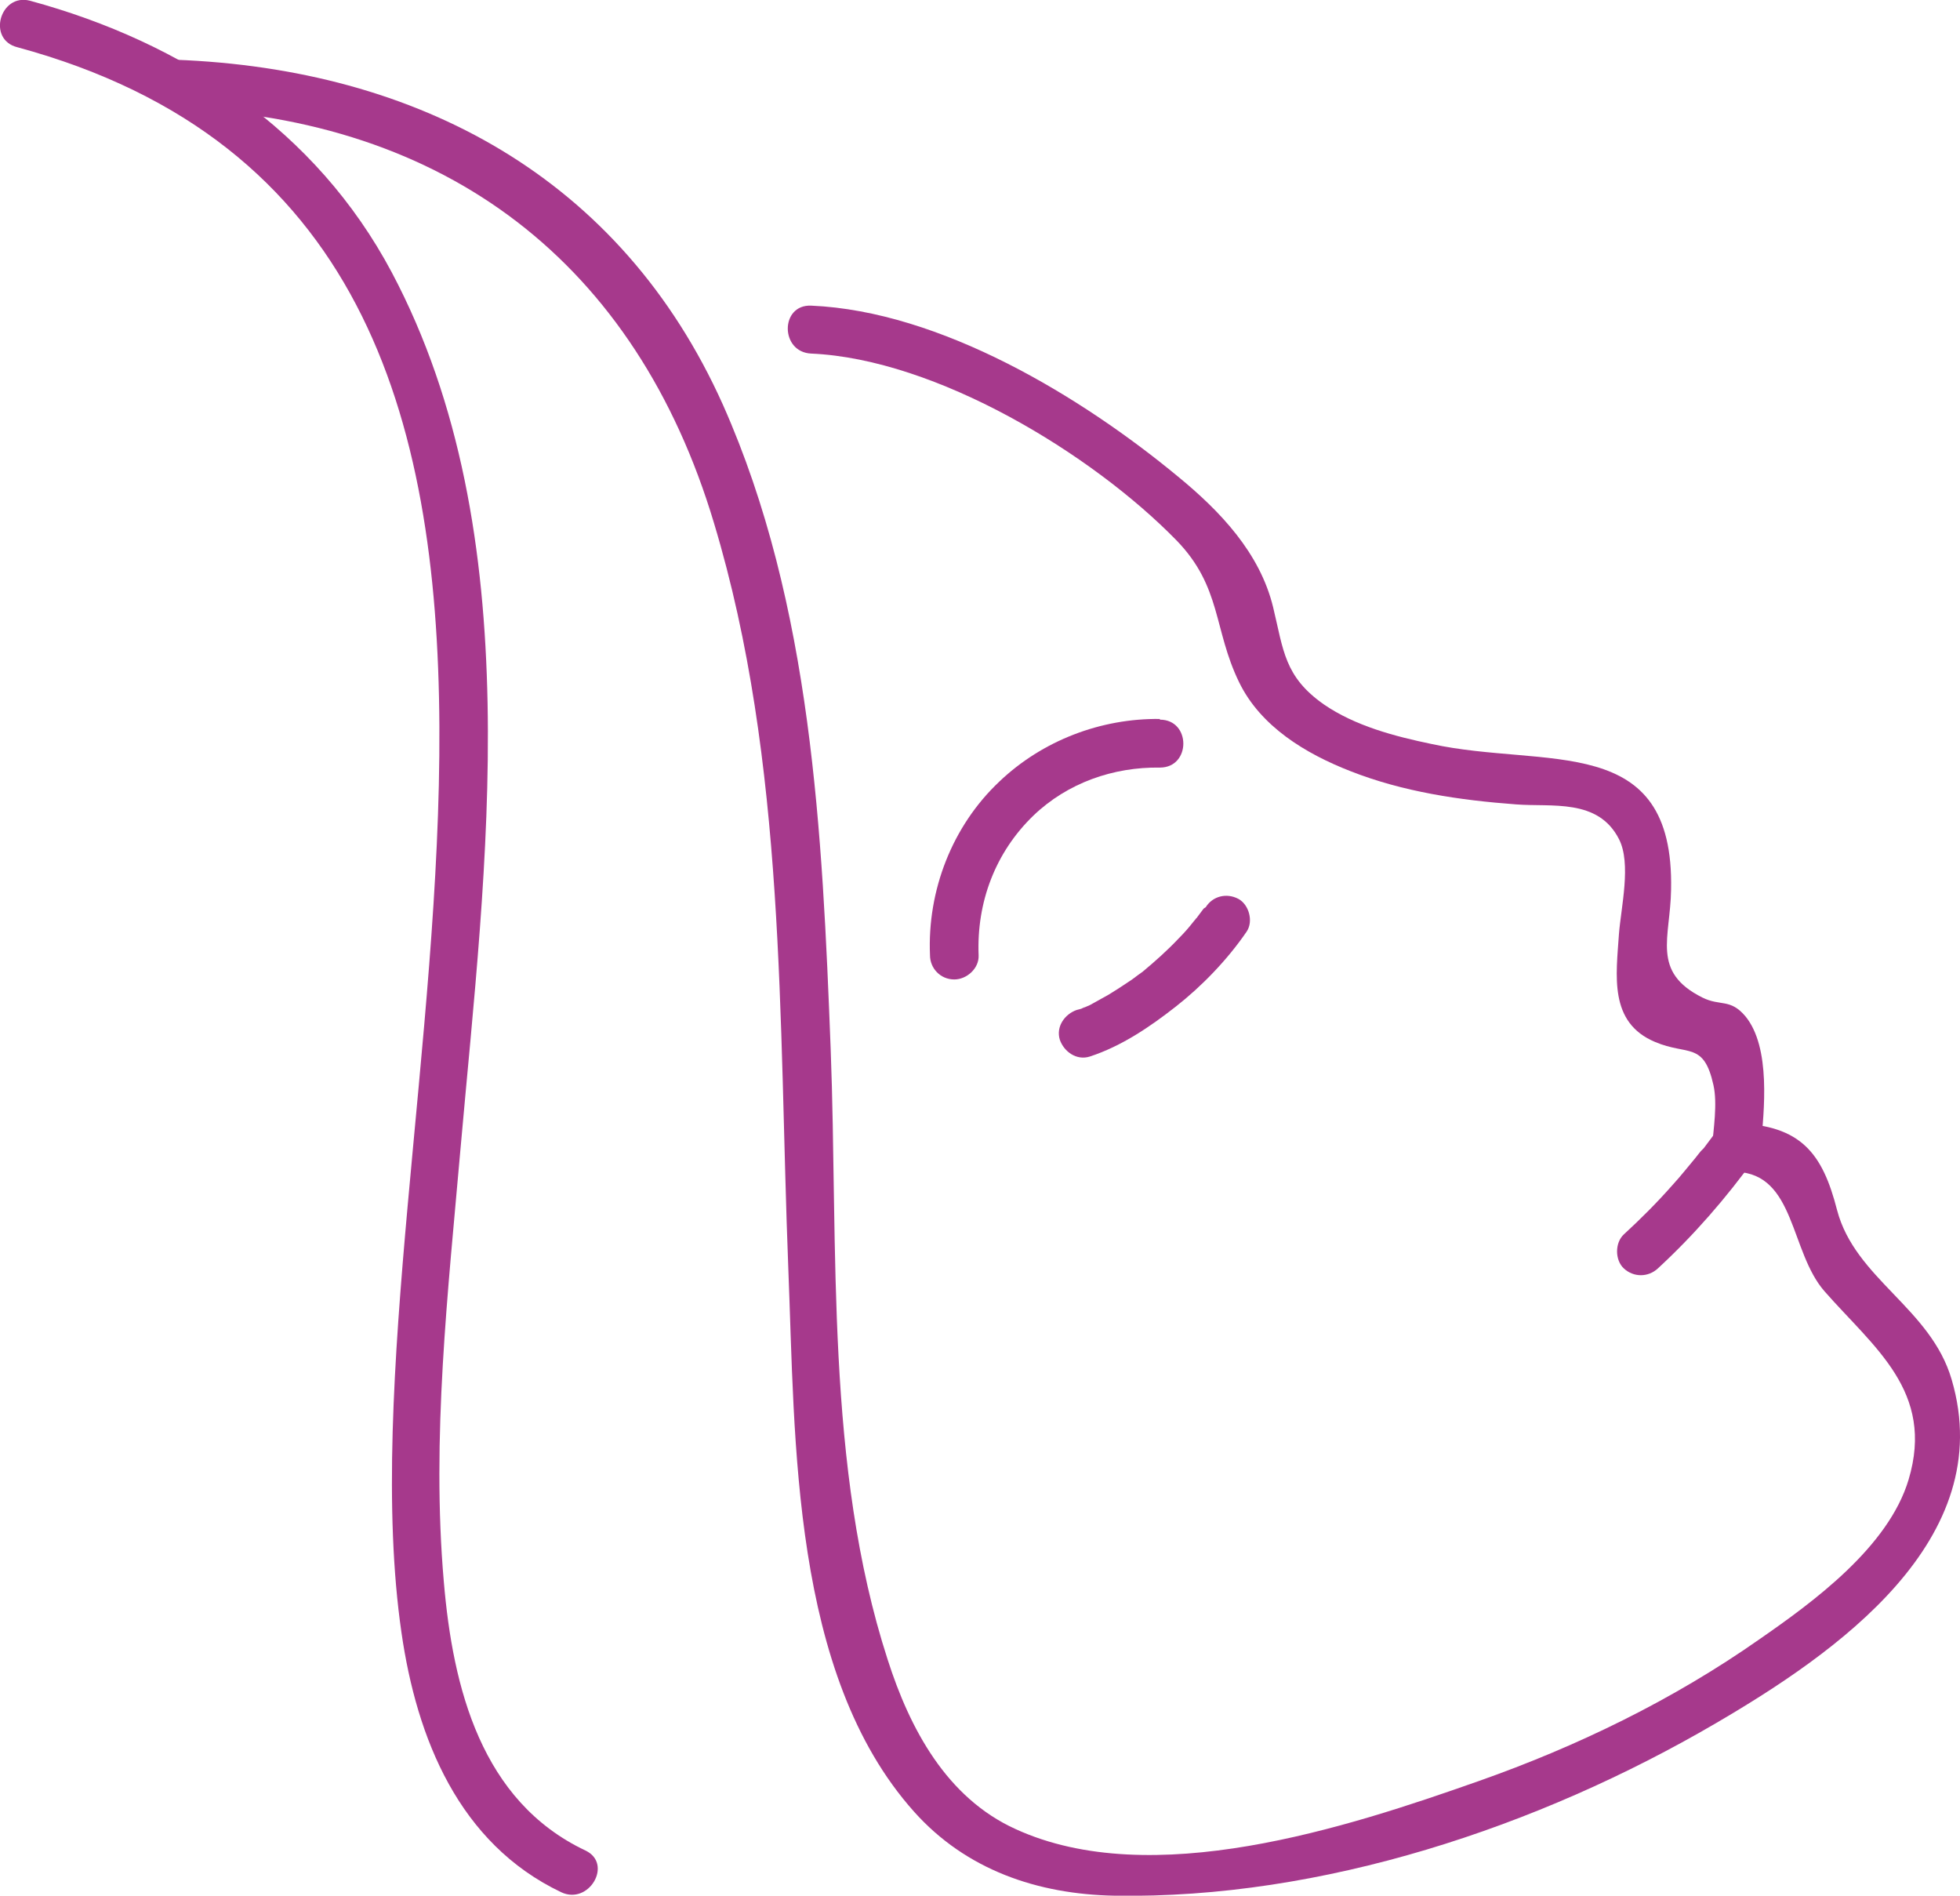
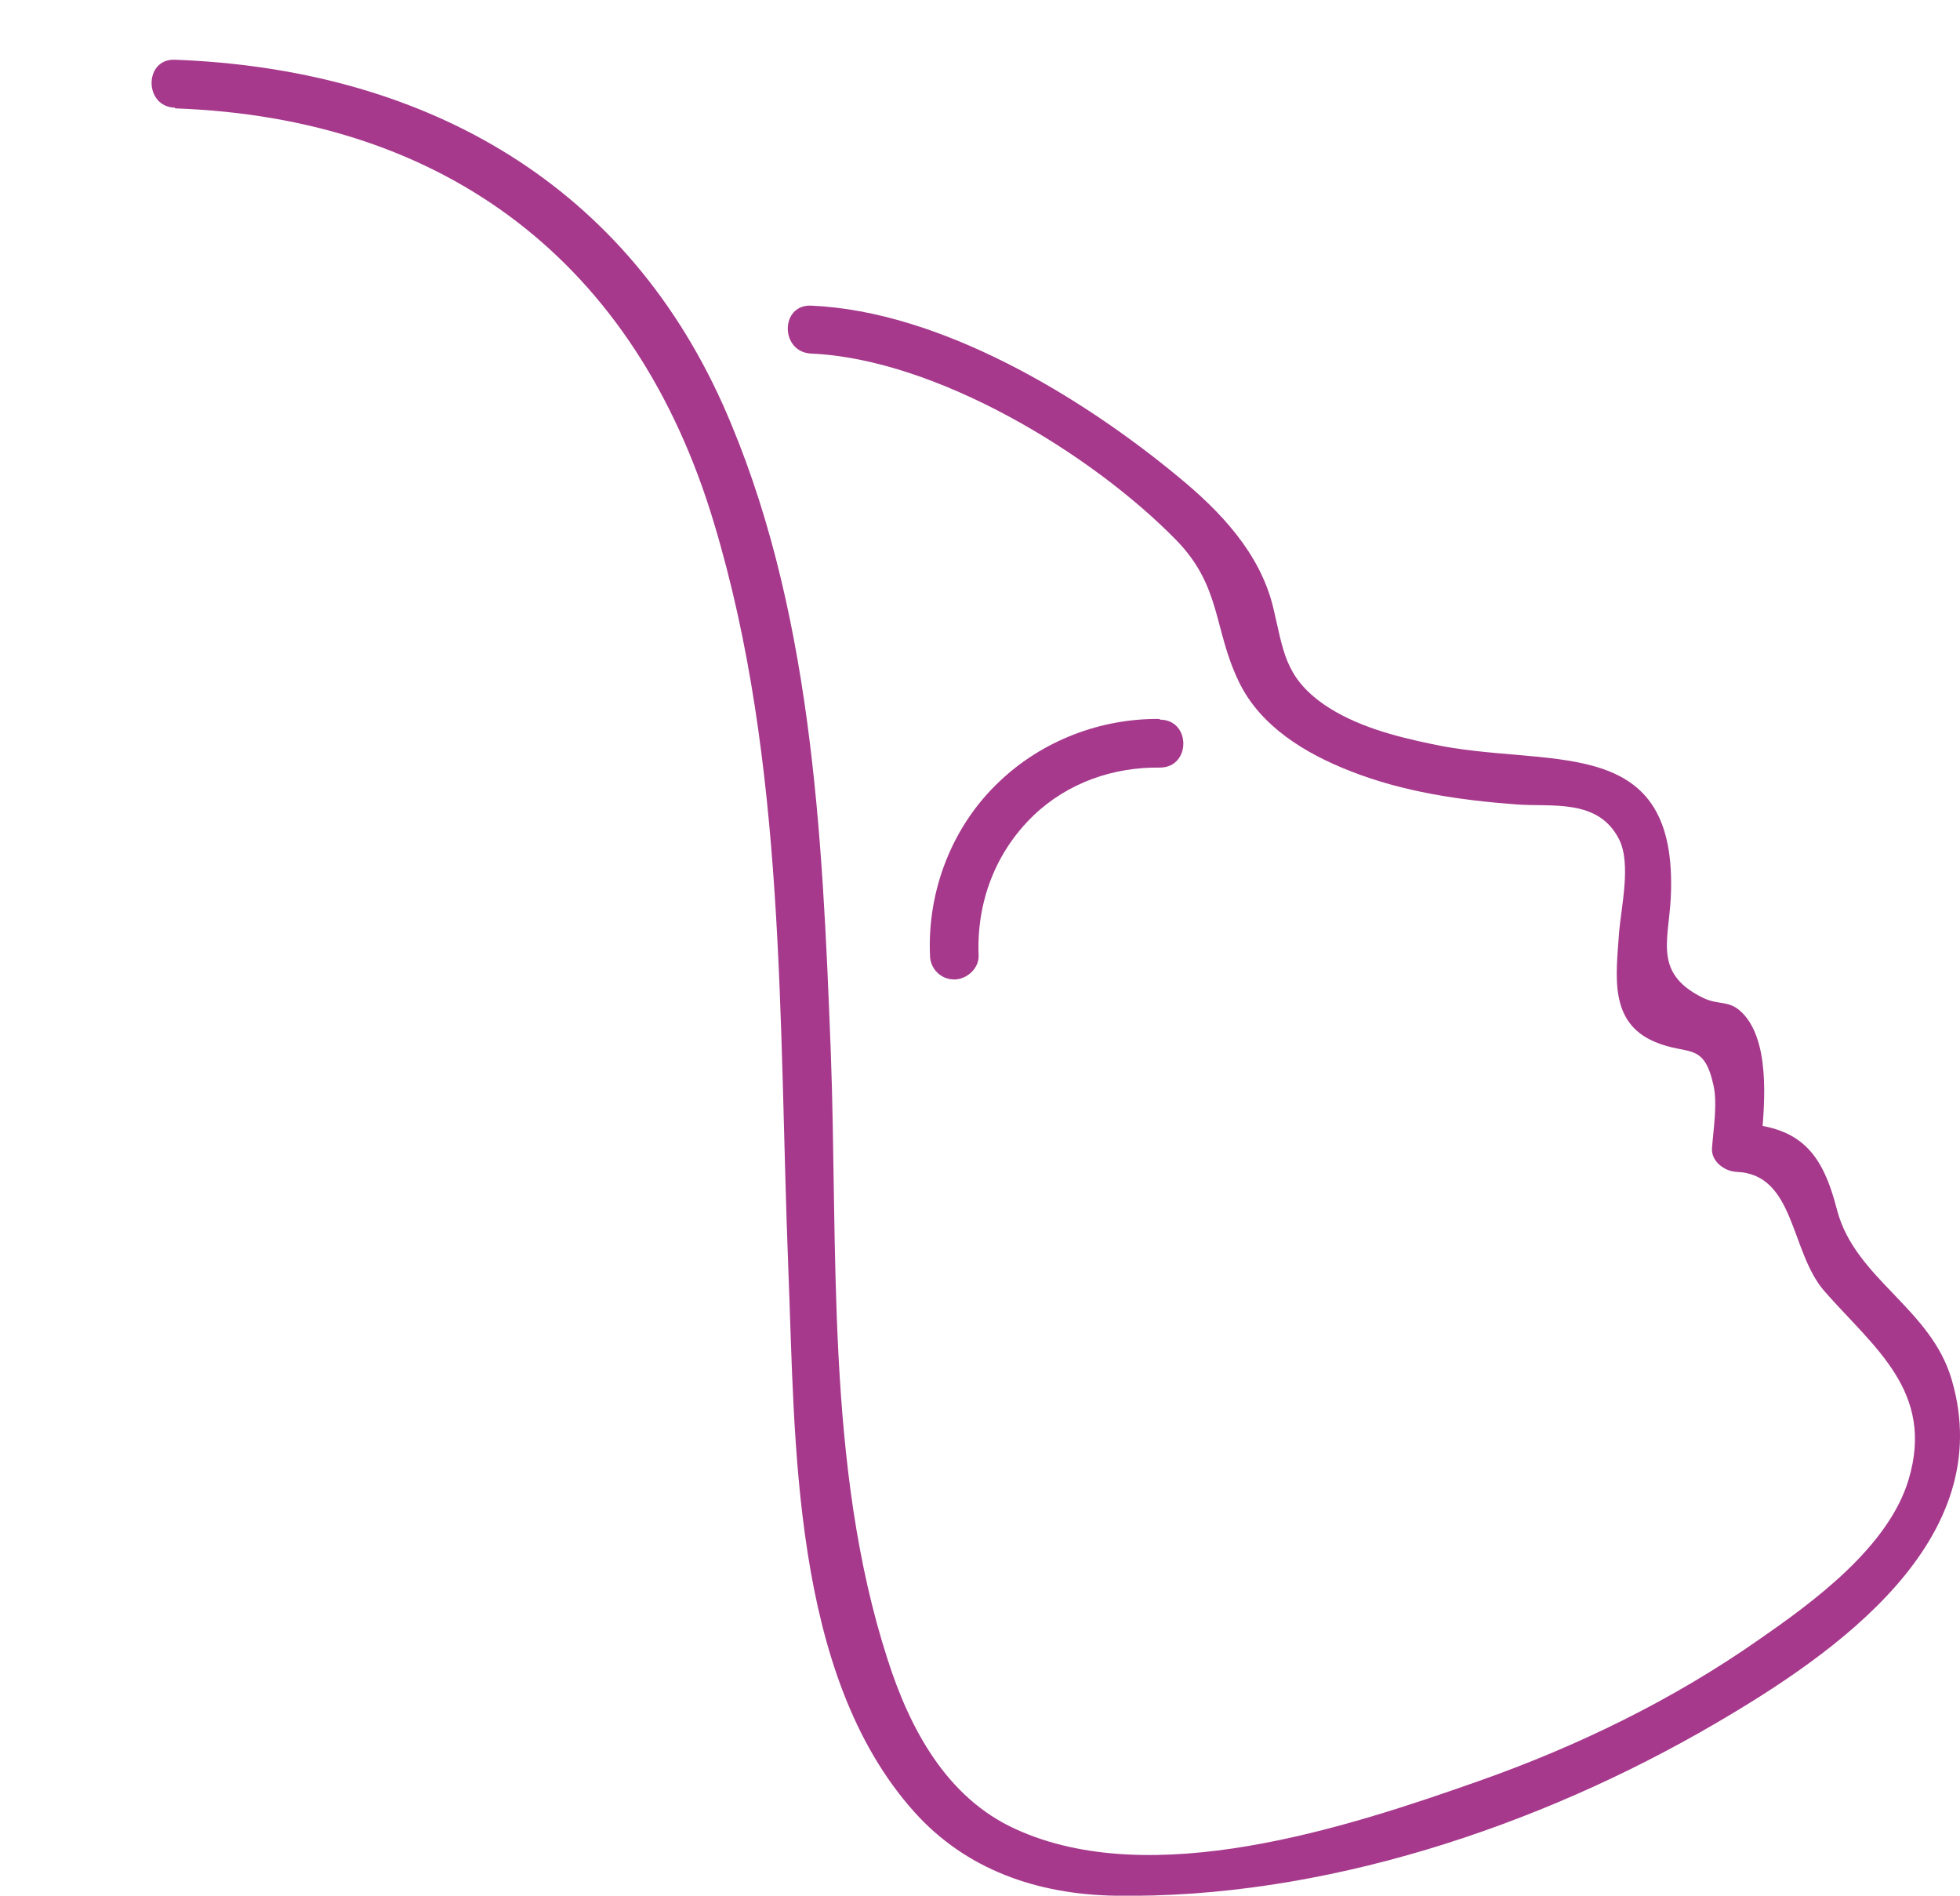
<svg xmlns="http://www.w3.org/2000/svg" id="Layer_2" viewBox="0 0 28.22 27.29">
  <defs>
    <style>.cls-1{fill:#a6398c;}</style>
  </defs>
  <g id="Layer_1-2">
    <g>
      <path class="cls-1" d="M2.52,1.56c3.91,.14,6.64,2.23,7.76,5.97,1.04,3.45,.93,7.16,1.07,10.73,.1,2.48,.04,5.84,1.81,7.82,.75,.84,1.78,1.19,2.89,1.21,2.98,.05,6.1-.99,8.65-2.48,1.73-1.01,4.08-2.64,3.4-4.95-.3-1.03-1.39-1.45-1.65-2.44-.21-.82-.52-1.22-1.45-1.25l.35,.35c.05-.53,.15-1.44-.22-1.89-.22-.26-.36-.14-.62-.27-.74-.37-.46-.86-.45-1.55,.05-2.29-1.8-1.74-3.45-2.1-.53-.11-1.1-.26-1.55-.57-.57-.4-.58-.78-.73-1.4-.19-.78-.76-1.38-1.37-1.88-1.39-1.15-3.42-2.38-5.28-2.46-.45-.02-.45,.67,0,.69,1.8,.08,4.04,1.44,5.26,2.69,.65,.67,.53,1.28,.9,2.04,.31,.64,.96,1.03,1.6,1.28,.76,.3,1.58,.42,2.39,.48,.51,.04,1.18-.09,1.48,.5,.18,.35,.03,.98,0,1.36-.04,.6-.15,1.28,.52,1.56,.47,.2,.7-.01,.84,.62,.06,.27,0,.63-.02,.9-.02,.19,.17,.34,.35,.35,.85,.03,.77,1.15,1.27,1.72,.71,.81,1.59,1.44,1.21,2.71-.29,.97-1.37,1.76-2.15,2.3-1.24,.87-2.62,1.54-4.04,2.04-1.9,.67-4.71,1.59-6.67,.69-.99-.45-1.52-1.44-1.84-2.44-.9-2.78-.71-5.91-.82-8.79-.12-3.1-.27-6.39-1.55-9.27C8.94,2.55,6.01,.99,2.52,.86c-.45-.02-.45,.68,0,.69h0Z" />
-       <path class="cls-1" d="M.25,.68c9.85,2.67,4.51,15.79,5.53,22.82,.22,1.53,.83,3.04,2.3,3.74,.4,.19,.75-.41,.35-.6-1.5-.71-1.91-2.34-2.04-3.87-.18-2.07,.06-4.17,.24-6.23,.36-4.07,1.01-8.85-.99-12.62C4.55,1.87,2.64,.61,.43,.01,0-.1-.19,.57,.25,.68H.25Z" />
      <path class="cls-1" d="M16.7,10.35c-.85-.01-1.69,.31-2.31,.9-.68,.64-1.04,1.57-1,2.5,0,.19,.15,.35,.35,.35,.18,0,.36-.16,.35-.35-.03-.76,.24-1.48,.79-2.01,.49-.47,1.15-.7,1.82-.69,.45,0,.45-.69,0-.69h0Z" />
-       <path class="cls-1" d="M17.33,13.08s-.06,.08-.09,.12c-.01,.02-.03,.03,0,0-.02,.02-.03,.04-.05,.06-.07,.09-.14,.17-.22,.25-.16,.17-.34,.33-.52,.48-.04,.03,.04-.03,0,0l-.07,.05s-.09,.07-.14,.1c-.09,.06-.18,.12-.28,.18-.09,.05-.18,.1-.27,.15-.02,.01-.05,.02-.07,.03-.02,0-.08,.03,0,0-.04,.02-.08,.03-.12,.04-.17,.06-.3,.24-.24,.43,.06,.17,.24,.3,.43,.24,.46-.15,.87-.43,1.24-.72s.74-.67,1.02-1.08c.1-.15,.03-.39-.12-.47-.17-.09-.37-.04-.47,.12h0Z" />
-       <path class="cls-1" d="M24.68,16.33c-.05,.07-.1,.13-.15,.2l-.02,.02s-.02,.03,0,0c.01-.02,.01-.02,0,0l-.02,.02s-.05,.06-.08,.1c-.11,.13-.21,.26-.33,.39-.22,.25-.46,.49-.7,.71-.13,.12-.13,.37,0,.49,.14,.13,.35,.13,.49,0,.52-.48,.98-1.01,1.4-1.59,.11-.15,.03-.39-.12-.47-.18-.09-.36-.03-.47,.12h0Z" />
    </g>
  </g>
</svg>